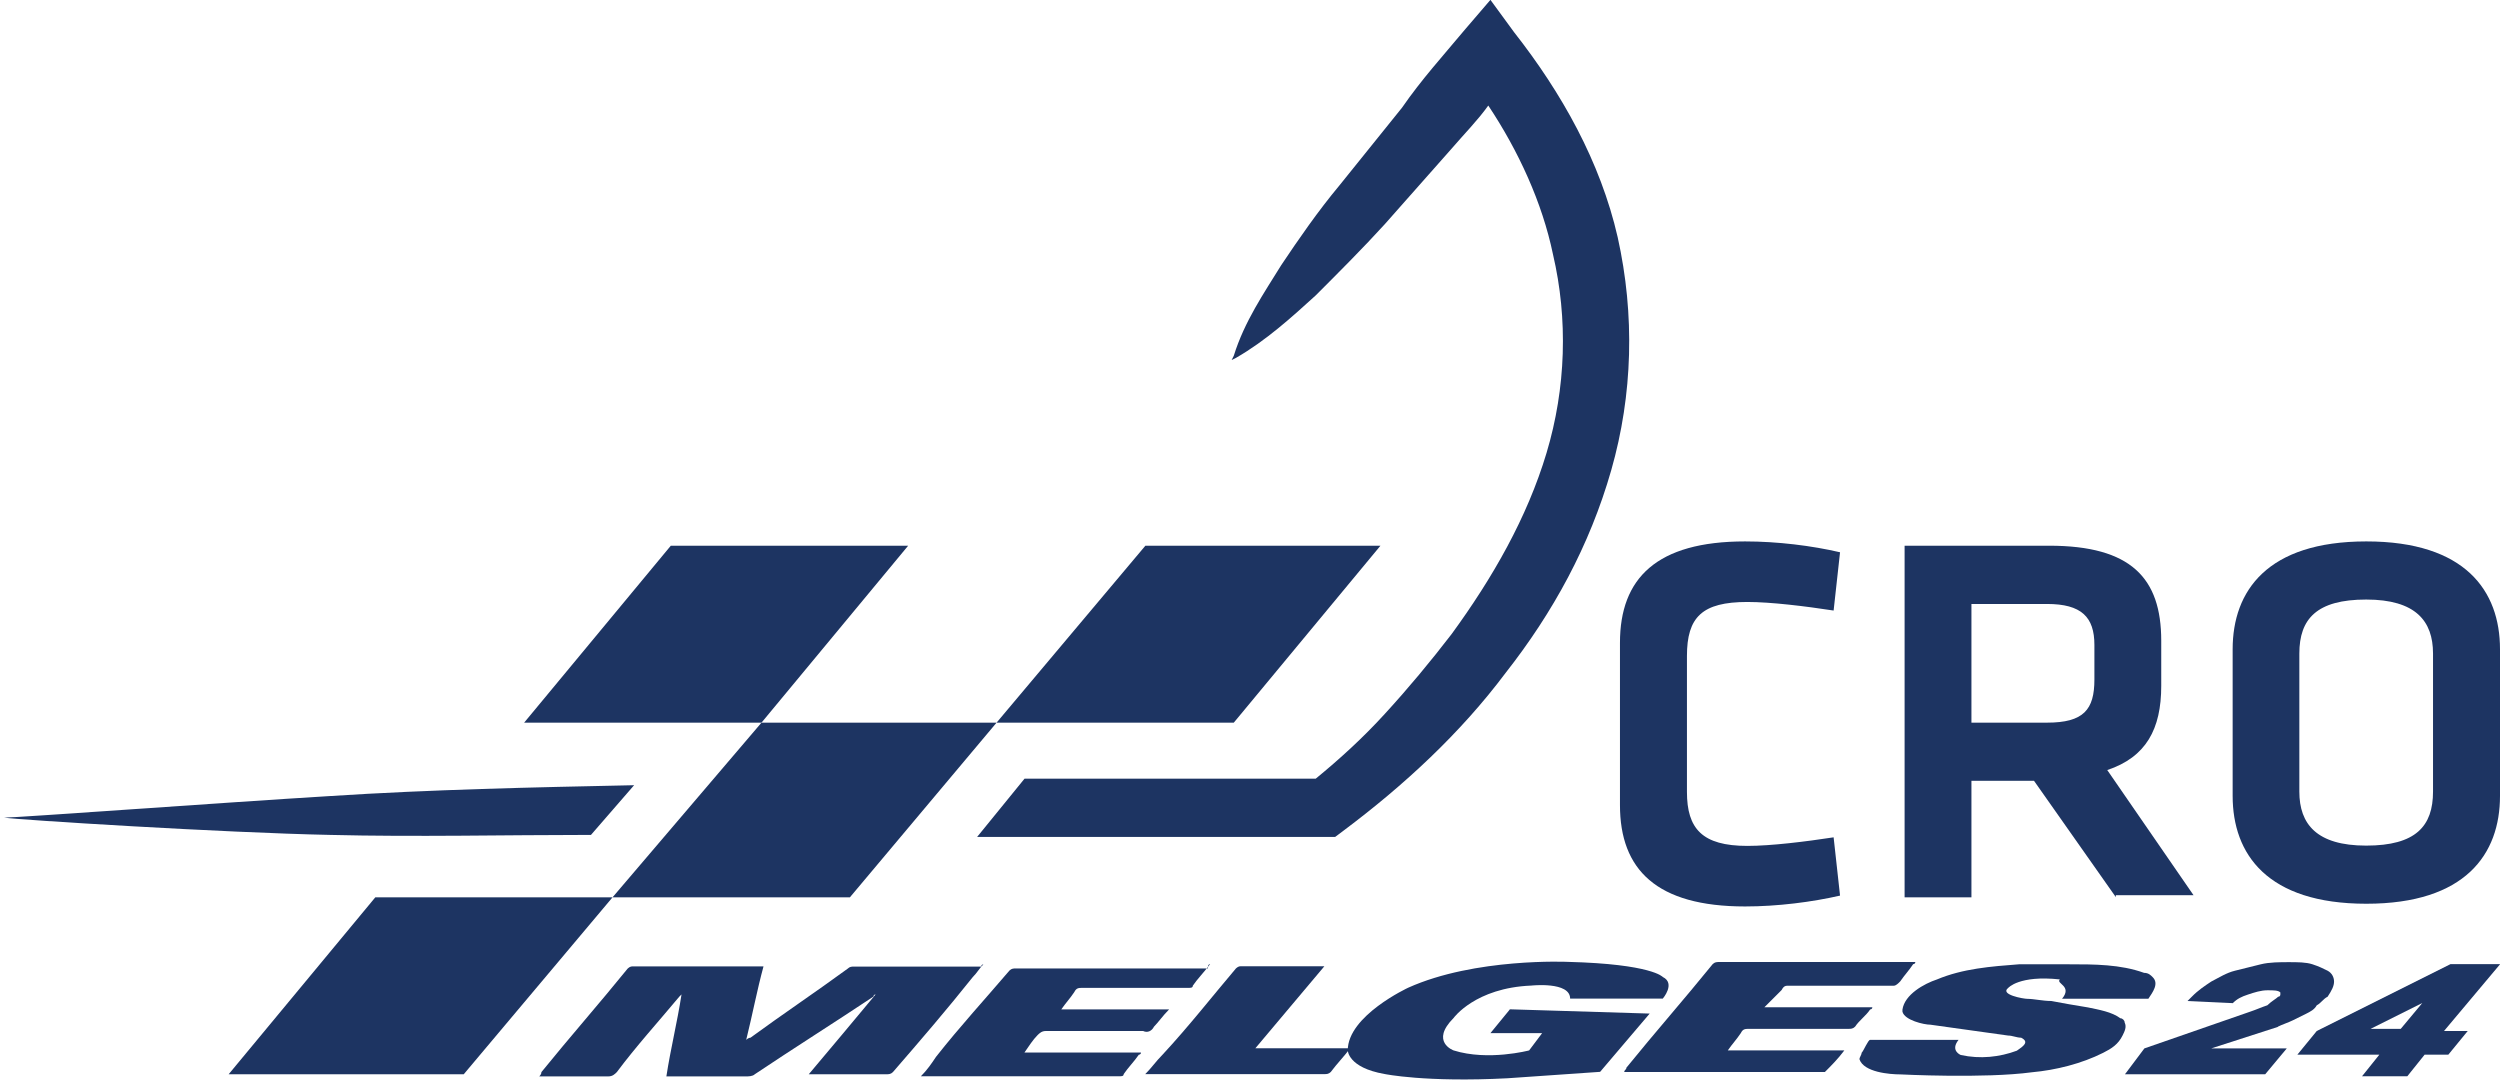
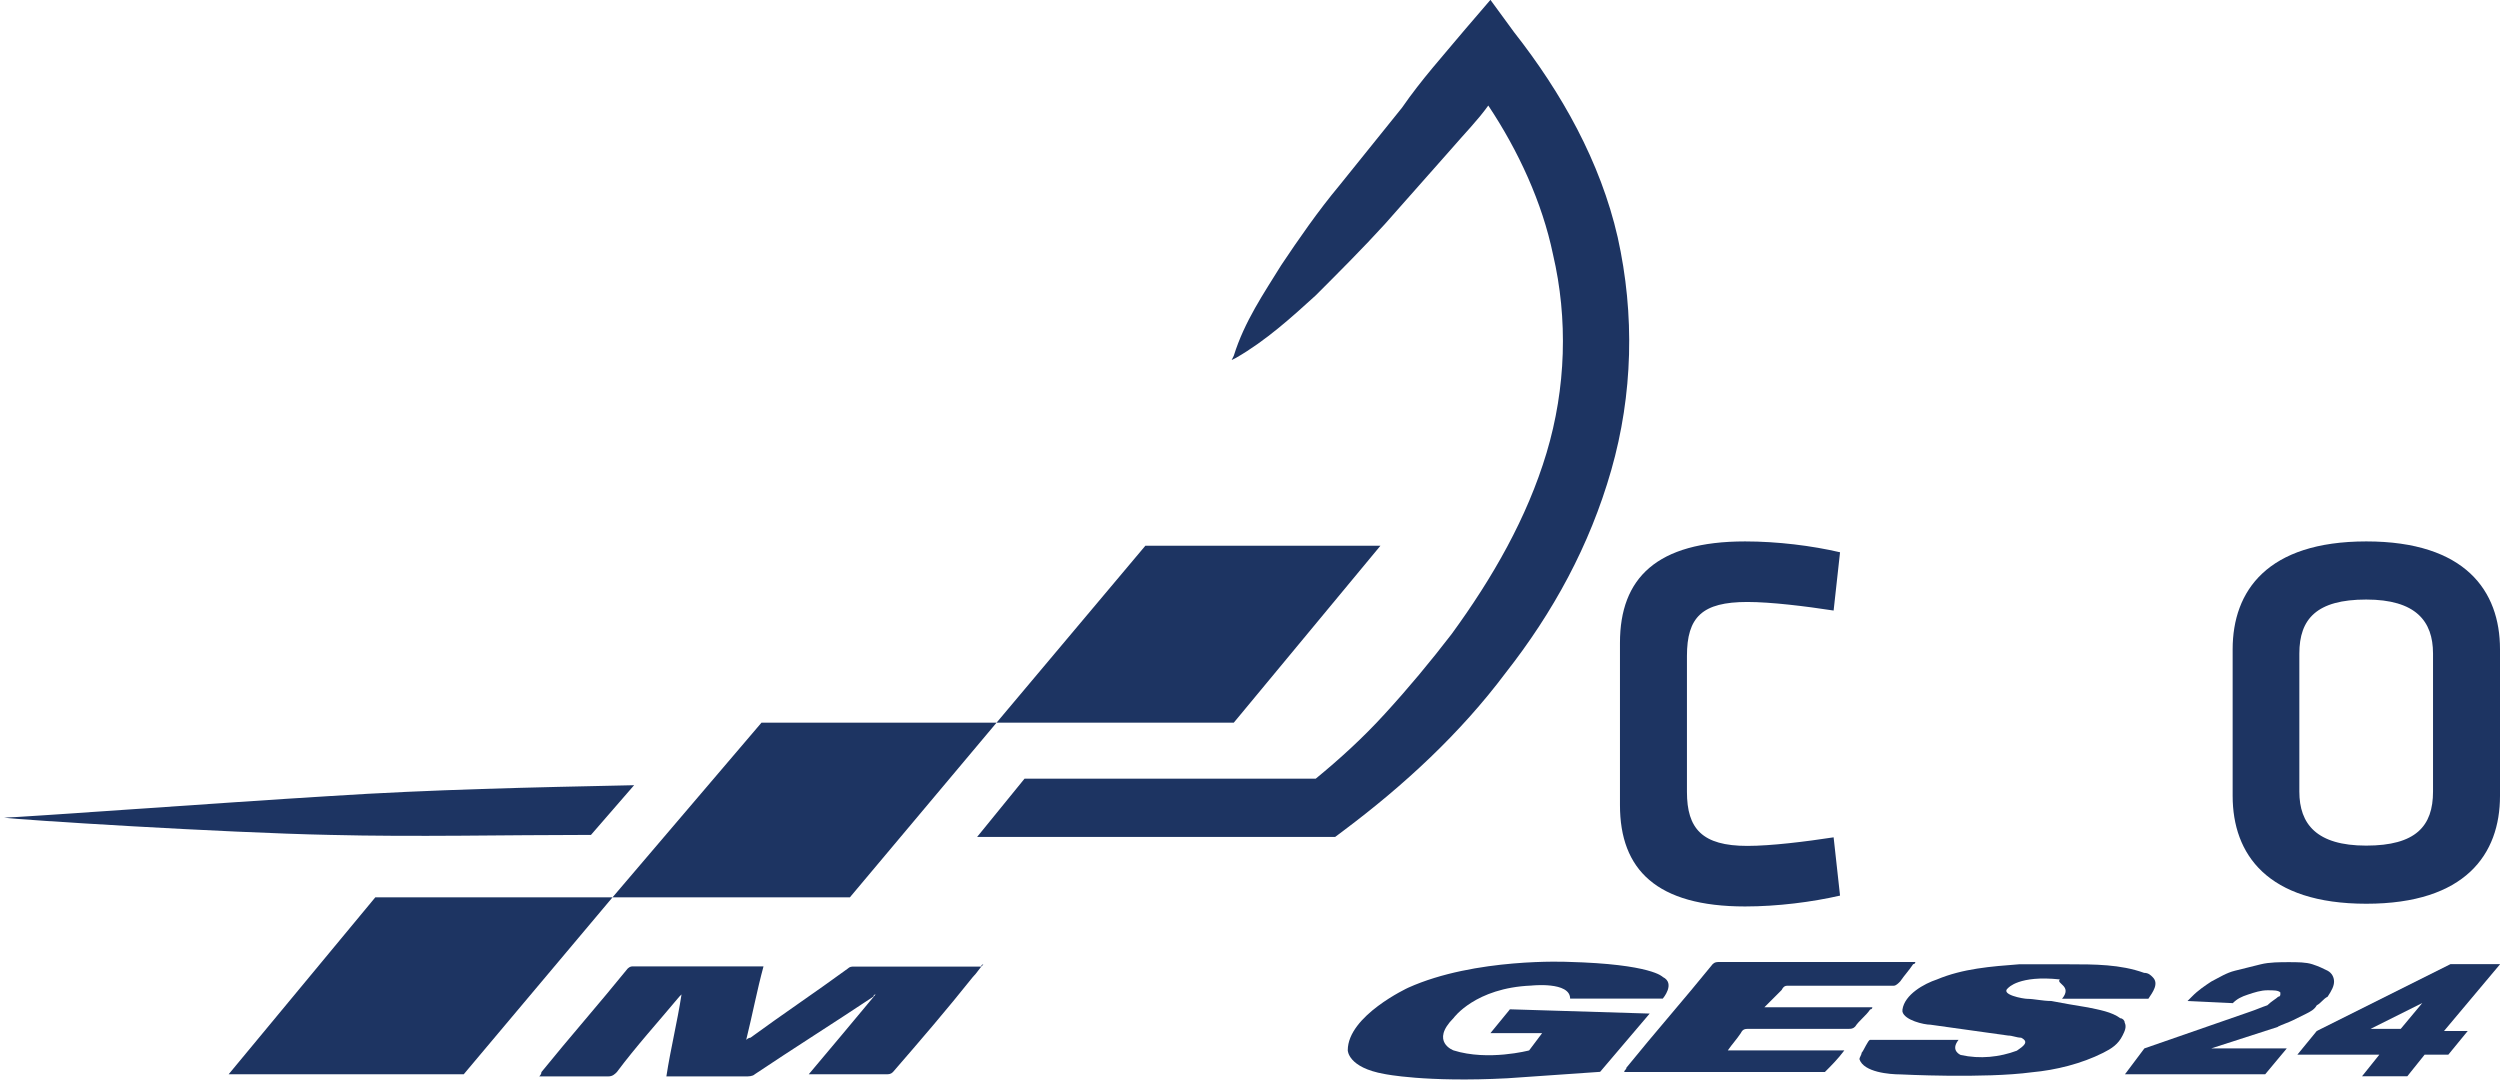
<svg xmlns="http://www.w3.org/2000/svg" id="Layer_2" data-name="Layer 2" viewBox="0 0 175.05 75.6">
  <defs>
    <style>
      .cls-1 {
        fill: #1d3462;
        stroke-width: 0px;
      }
    </style>
  </defs>
  <g id="Layer_1-2" data-name="Layer 1">
    <g>
      <g>
        <path class="cls-1" d="m105.72,70.68l-1.36,1.66h3.62l-.91,1.21s-2.87.76-5.29,0c0,0-1.66-.6,0-2.27,0,0,1.51-2.11,5.44-2.27,0,0,2.72-.3,2.72.91h6.49s.91-1.06,0-1.51c0,0-.76-.91-6.65-1.06,0,0-6.49-.3-11.18,1.81,0,0-4.23,1.96-4.23,4.38,0,0,0,1.21,2.57,1.66,0,0,2.87.6,8.61.3l6.49-.45,3.47-4.08-9.82-.3Z" />
        <path class="cls-1" d="m68.87,67.51c-.3.3-.45.6-.76.91-1.81,2.27-3.62,4.38-5.59,6.65-.15.15-.3.15-.45.15h-5.44c1.66-1.96,3.17-3.78,4.68-5.59h0s-.15,0-.15.15c-2.72,1.81-5.59,3.62-8.31,5.44-.15.15-.45.15-.6.15h-5.59c.3-1.96.76-3.78,1.06-5.74h0l-.15.15c-1.51,1.81-3.02,3.47-4.38,5.29-.15.15-.3.3-.6.3h-4.83q.15-.15.15-.3c1.96-2.42,4.08-4.83,6.04-7.25.15-.15.3-.15.3-.15h9.21c-.45,1.66-.76,3.32-1.21,5.14.15-.15.3-.15.3-.15,2.27-1.66,4.53-3.17,6.8-4.83.15-.15.3-.15.45-.15h8.91q0-.15.15-.15Z" />
-         <path class="cls-1" d="m84.73,67.51c-.45.6-.91,1.06-1.21,1.51,0,.15-.15.15-.3.15h-7.4c-.3,0-.45,0-.6.3-.3.45-.6.76-.91,1.21h7.55c-.45.45-.76.91-1.06,1.21-.15.3-.45.45-.76.3h-6.8c-.3,0-.45.15-.6.3-.3.3-.6.76-.91,1.21h8.16c0,.15-.15.15-.15.15-.3.45-.76.91-1.06,1.36,0,.15-.15.15-.3.15h-13.9c.45-.45.76-.91,1.06-1.36,1.66-2.11,3.47-4.08,5.14-6.04.15-.15.3-.15.45-.15h13.44q0-.3.15-.3Z" />
        <path class="cls-1" d="m123.55,70.53h7.55c0,.15-.15.15-.15.15-.3.45-.76.76-1.06,1.21-.15.15-.3.15-.45.15h-6.95c-.3,0-.45,0-.6.3-.3.45-.6.76-.91,1.21h8.16c-.45.6-.91,1.06-1.36,1.51h-14.05c0-.15.15-.15.15-.3,1.96-2.42,4.08-4.83,6.04-7.25.15-.15.3-.15.45-.15h13.74c0,.15-.15.15-.15.15-.3.45-.6.76-.91,1.21-.15.15-.3.3-.45.3h-7.4c-.15,0-.3,0-.45.3-.45.45-.76.76-1.21,1.21Z" />
-         <path class="cls-1" d="m94.55,73.4h-6.65c1.66-1.96,3.17-3.78,4.83-5.74h-5.89c-.15,0-.3.15-.3.15-1.66,1.96-3.32,4.08-5.14,6.04-.45.45-.76.91-1.21,1.36h12.54c.15,0,.3,0,.45-.15.45-.6.91-1.06,1.36-1.66h0Z" />
        <path class="cls-1" d="m144.39,69.93h6.04c.3-.45.76-1.06.3-1.51-.15-.15-.3-.3-.6-.3-1.66-.6-3.47-.6-5.29-.6h-3.47c-1.96.15-3.93.3-5.74,1.06-.91.3-2.27,1.06-2.42,2.11v.15c.15.6,1.51.91,1.96.91l5.44.76c.3,0,.6.15.91.15.6.3.15.6-.3.91-1.21.45-2.57.6-3.93.3,0,0-.76-.3-.15-1.06h-6.19c-.15,0-.45.76-.6.91,0,.15-.15.3-.15.45.3.91,2.11,1.06,2.87,1.06,0,0,5.89.3,9.21-.15,1.66-.15,3.47-.6,4.98-1.36.6-.3,1.06-.6,1.36-1.21.15-.3.3-.6.15-.91,0-.15-.15-.3-.3-.3-.6-.45-1.51-.6-2.27-.76-.91-.15-1.81-.3-2.57-.45-.6,0-1.21-.15-1.66-.15-.3,0-1.96-.3-1.36-.76,0,0,.76-.91,3.62-.6-.3.3.91.45.15,1.36Z" />
      </g>
      <g>
        <path class="cls-1" d="m113.43,45.01c0-4.53,2.57-7.1,8.76-7.1,2.27,0,4.68.3,6.65.76l-.45,4.08c-1.96-.3-4.38-.6-6.04-.6-3.17,0-4.23,1.06-4.23,3.78v9.52c0,2.57,1.06,3.78,4.23,3.78,1.66,0,4.08-.3,6.04-.6l.45,4.08c-1.96.45-4.38.76-6.65.76-6.19,0-8.76-2.57-8.76-7.1v-11.33Z" />
-         <path class="cls-1" d="m148.16,62.83l-5.74-8.16h-4.38v8.16h-4.68v-24.62h10.12c5.74,0,7.85,2.27,7.85,6.65v3.17c0,3.02-1.06,4.98-3.78,5.89l6.04,8.76h-5.44v.15Zm-4.83-20.54h-5.29v8.31h5.29c2.57,0,3.32-.91,3.32-3.02v-2.42c0-1.96-.91-2.87-3.32-2.87Z" />
        <path class="cls-1" d="m175.05,55.73c0,4.08-2.42,7.55-9.36,7.55s-9.36-3.47-9.36-7.55v-10.27c0-4.08,2.42-7.55,9.36-7.55s9.36,3.47,9.36,7.55v10.27Zm-14.05-.3c0,2.27,1.21,3.78,4.68,3.78s4.68-1.36,4.68-3.78v-9.67c0-2.27-1.21-3.78-4.68-3.78s-4.68,1.36-4.68,3.78v9.67Z" />
      </g>
      <g>
        <polygon class="cls-1" points="16.01 75.22 32.47 75.22 42.89 62.83 26.28 62.83 16.01 75.22" />
        <polygon class="cls-1" points="42.89 62.83 59.51 62.83 69.78 50.6 53.32 50.6 42.89 62.83" />
-         <polygon class="cls-1" points="36.7 50.6 53.32 50.6 63.59 38.21 46.97 38.21 36.7 50.6" />
        <polygon class="cls-1" points="69.78 50.6 86.39 50.6 96.66 38.21 80.2 38.21 69.78 50.6" />
      </g>
      <g>
        <path class="cls-1" d="m159.49,71.89c.3-.15.76-.3,1.06-.45l.91-.45c.3-.15.6-.3.76-.6.3-.15.45-.45.76-.6.3-.45.45-.76.45-1.06h0c0-.3-.15-.6-.45-.76-.3-.15-.6-.3-1.06-.45-.45-.15-1.06-.15-1.66-.15s-1.36,0-1.96.15-1.21.3-1.81.45c-.6.15-1.06.45-1.66.76-.45.3-.91.6-1.36,1.06l-.3.3,3.17.15h0c.3-.3.6-.45,1.06-.6.45-.15.91-.3,1.36-.3s.76,0,.91.15v.15s0,.15-.15.15c-.15.15-.45.3-.76.6-.45.15-.76.3-1.21.45l-7.4,2.57h0l-1.36,1.81h9.82l1.51-1.81h-5.29l4.68-1.51h0Z" />
        <path class="cls-1" d="m175.05,67.51h-3.47l-9.36,4.68-1.36,1.66h5.74l-1.21,1.51h3.17l1.21-1.51h1.66l1.36-1.66h-1.66l3.93-4.68Zm-5.44,2.72l-1.51,1.81h-2.11l3.62-1.81Z" />
      </g>
      <path class="cls-1" d="m68.42,58.6h25.07l.6-.45c4.23-3.17,8.16-6.8,11.33-11.03,3.32-4.23,5.89-8.91,7.4-14.2,1.51-5.29,1.66-10.87.45-16.31-1.21-5.29-3.93-10.12-7.25-14.35l-1.66-2.27-1.81,2.11c-1.51,1.81-3.02,3.47-4.38,5.44l-4.38,5.44c-1.51,1.81-2.87,3.78-4.08,5.59-1.21,1.96-2.57,3.93-3.32,6.34l-.15.3.3-.15c2.11-1.21,3.93-2.87,5.59-4.38,1.66-1.66,3.32-3.32,4.83-4.98l4.68-5.29c.91-1.06,1.81-1.96,2.57-3.02,2.11,3.17,3.78,6.8,4.53,10.42,1.06,4.53.91,9.36-.45,13.9s-3.78,8.76-6.65,12.69c-1.51,1.96-3.02,3.78-4.68,5.59-1.51,1.66-3.17,3.17-4.83,4.53h-20.39" />
      <path class="cls-1" d="m44.4,54.98c-7.1.15-14.2.3-21.3.76-7.4.45-21.9,1.51-22.81,1.51h-.3.3c.91.15,15.41,1.06,22.81,1.21,6.04.15,12.23,0,18.28,0" />
    </g>
  </g>
</svg>